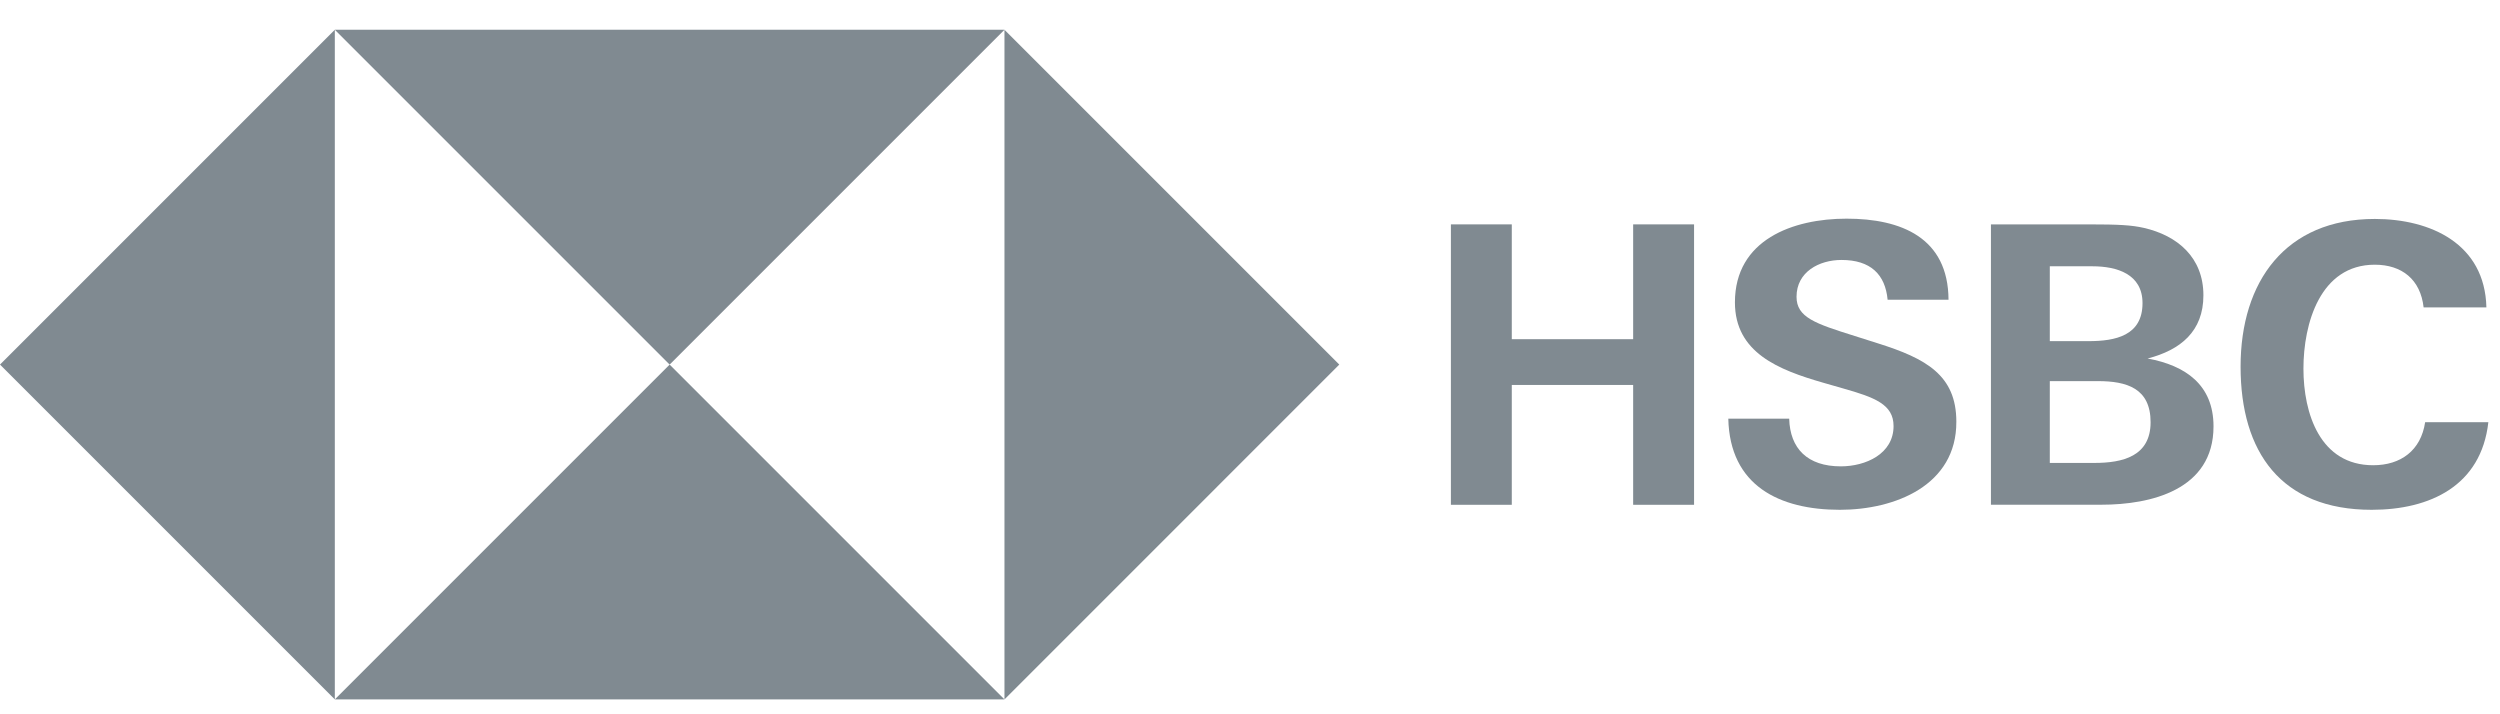
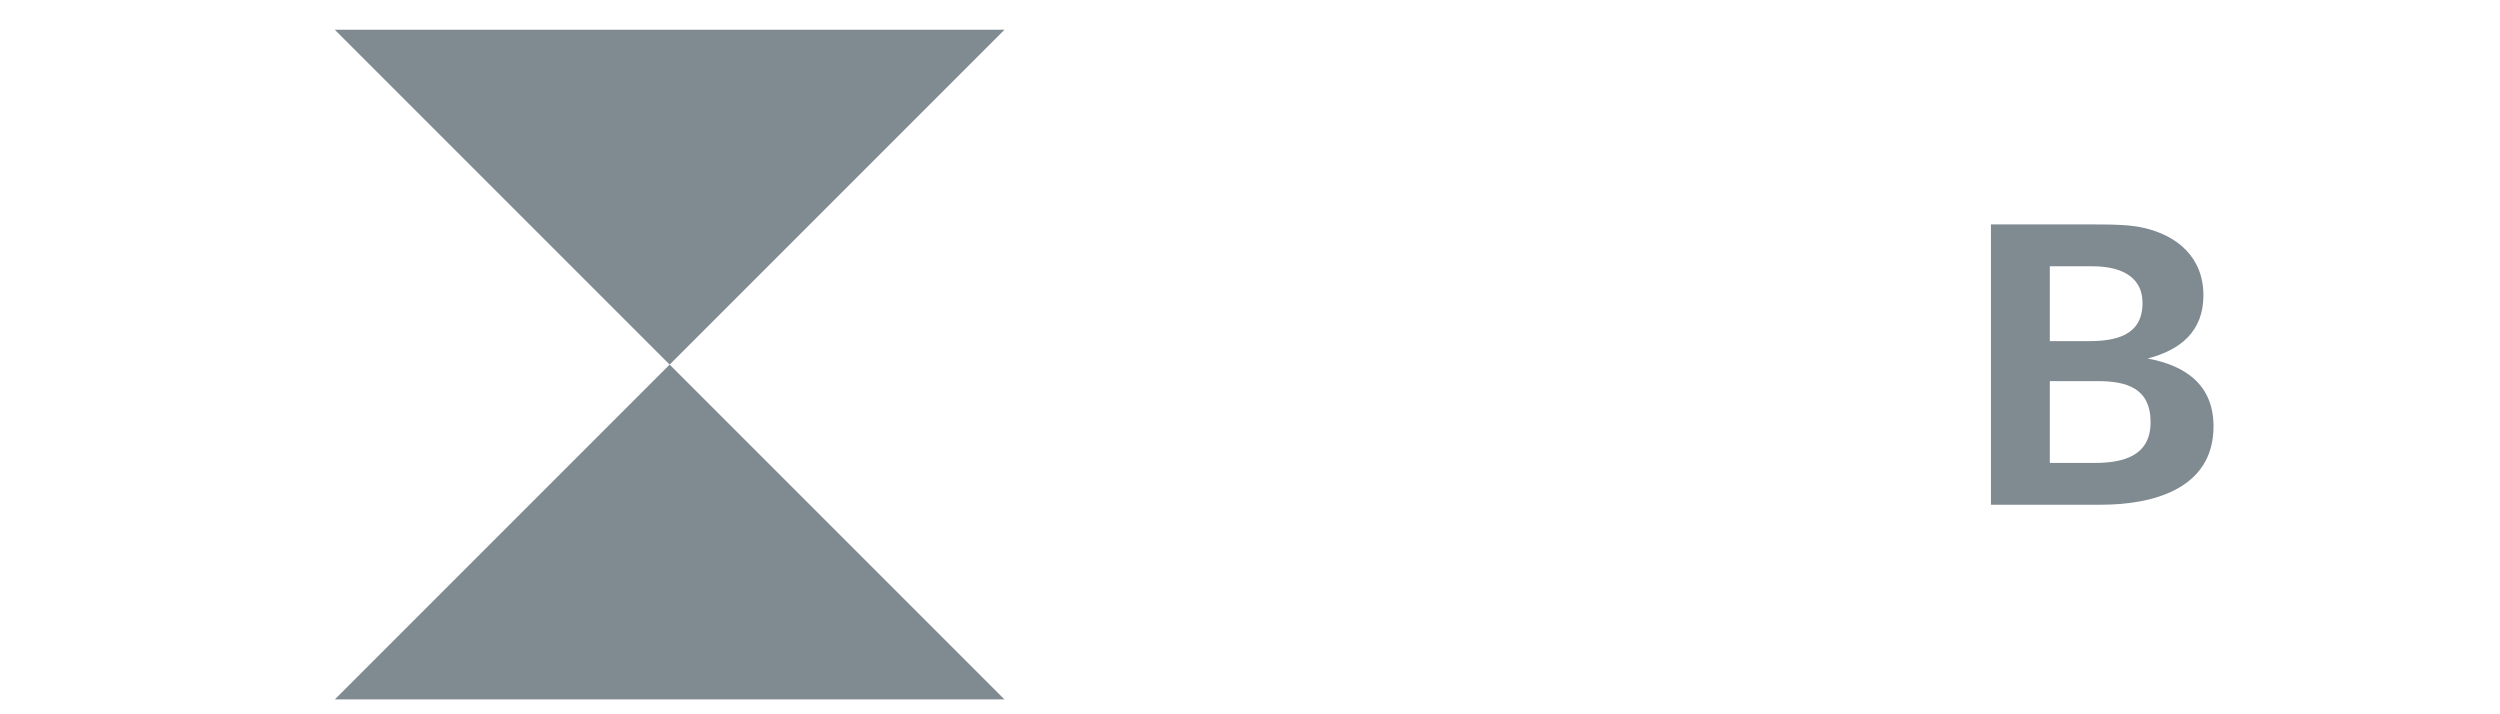
<svg xmlns="http://www.w3.org/2000/svg" width="168" height="48" viewBox="0 0 168 48" fill="none">
-   <path d="M90 24.5L67.5 2V47L90 24.5Z" fill="#808A91" />
  <path d="M45 24.5L67.5 2H22.5L45 24.5Z" fill="#808A91" />
-   <path d="M0 24.5L22.5 47V2L0 24.5Z" fill="#808A91" />
  <path d="M45 24.5L22.5 47H67.5L45 24.5Z" fill="#808A91" />
-   <path d="M109.748 25.869H101.592V33.922H97.5V15.078H101.592V22.794H109.748V15.078H113.841V33.922H109.748V25.869Z" fill="#808A91" />
-   <path d="M123.642 34.259C119.578 34.259 116.241 32.642 116.142 28.133H120.234C120.286 30.139 121.458 31.339 123.703 31.339C125.372 31.339 127.247 30.505 127.247 28.63C127.247 27.172 125.972 26.703 123.858 26.103L122.503 25.714C119.531 24.856 116.587 23.708 116.587 20.319C116.587 16.1 120.497 14.694 124.087 14.694C127.762 14.694 130.917 15.969 130.941 20.141H126.848C126.689 18.439 125.7 17.469 123.75 17.469C122.241 17.469 120.727 18.275 120.727 19.944C120.727 21.327 121.978 21.744 124.636 22.578L126.202 23.075C129.431 24.092 131.466 25.212 131.466 28.339C131.484 32.619 127.341 34.259 123.642 34.259Z" fill="#808A91" />
  <path d="M133.791 15.078H140.353C142.411 15.078 143.245 15.13 144.056 15.312C146.348 15.833 148.069 17.319 148.069 19.845C148.069 22.269 146.531 23.52 144.319 24.092C146.873 24.561 148.748 25.864 148.748 28.653C148.748 32.928 144.53 33.917 141.216 33.917H133.791V15.078ZM140.353 22.925C142.153 22.925 143.977 22.559 143.977 20.37C143.977 18.416 142.256 17.895 140.616 17.895H137.747V22.925H140.353ZM140.742 31.109C142.645 31.109 144.52 30.664 144.52 28.372C144.52 26.08 142.903 25.611 140.977 25.611H137.747V31.109H140.742Z" fill="#808A91" />
-   <path d="M159.375 34.259C153.281 34.259 150.567 30.373 150.567 24.641C150.567 18.908 153.591 14.713 159.586 14.713C163.336 14.713 166.987 16.381 167.086 20.656H162.867C162.656 18.781 161.409 17.788 159.586 17.788C155.911 17.788 154.791 21.748 154.791 24.772C154.791 27.795 155.911 31.264 159.478 31.264C161.33 31.264 162.684 30.275 162.97 28.372H167.217C166.739 32.647 163.298 34.259 159.375 34.259Z" fill="#808A91" />
</svg>